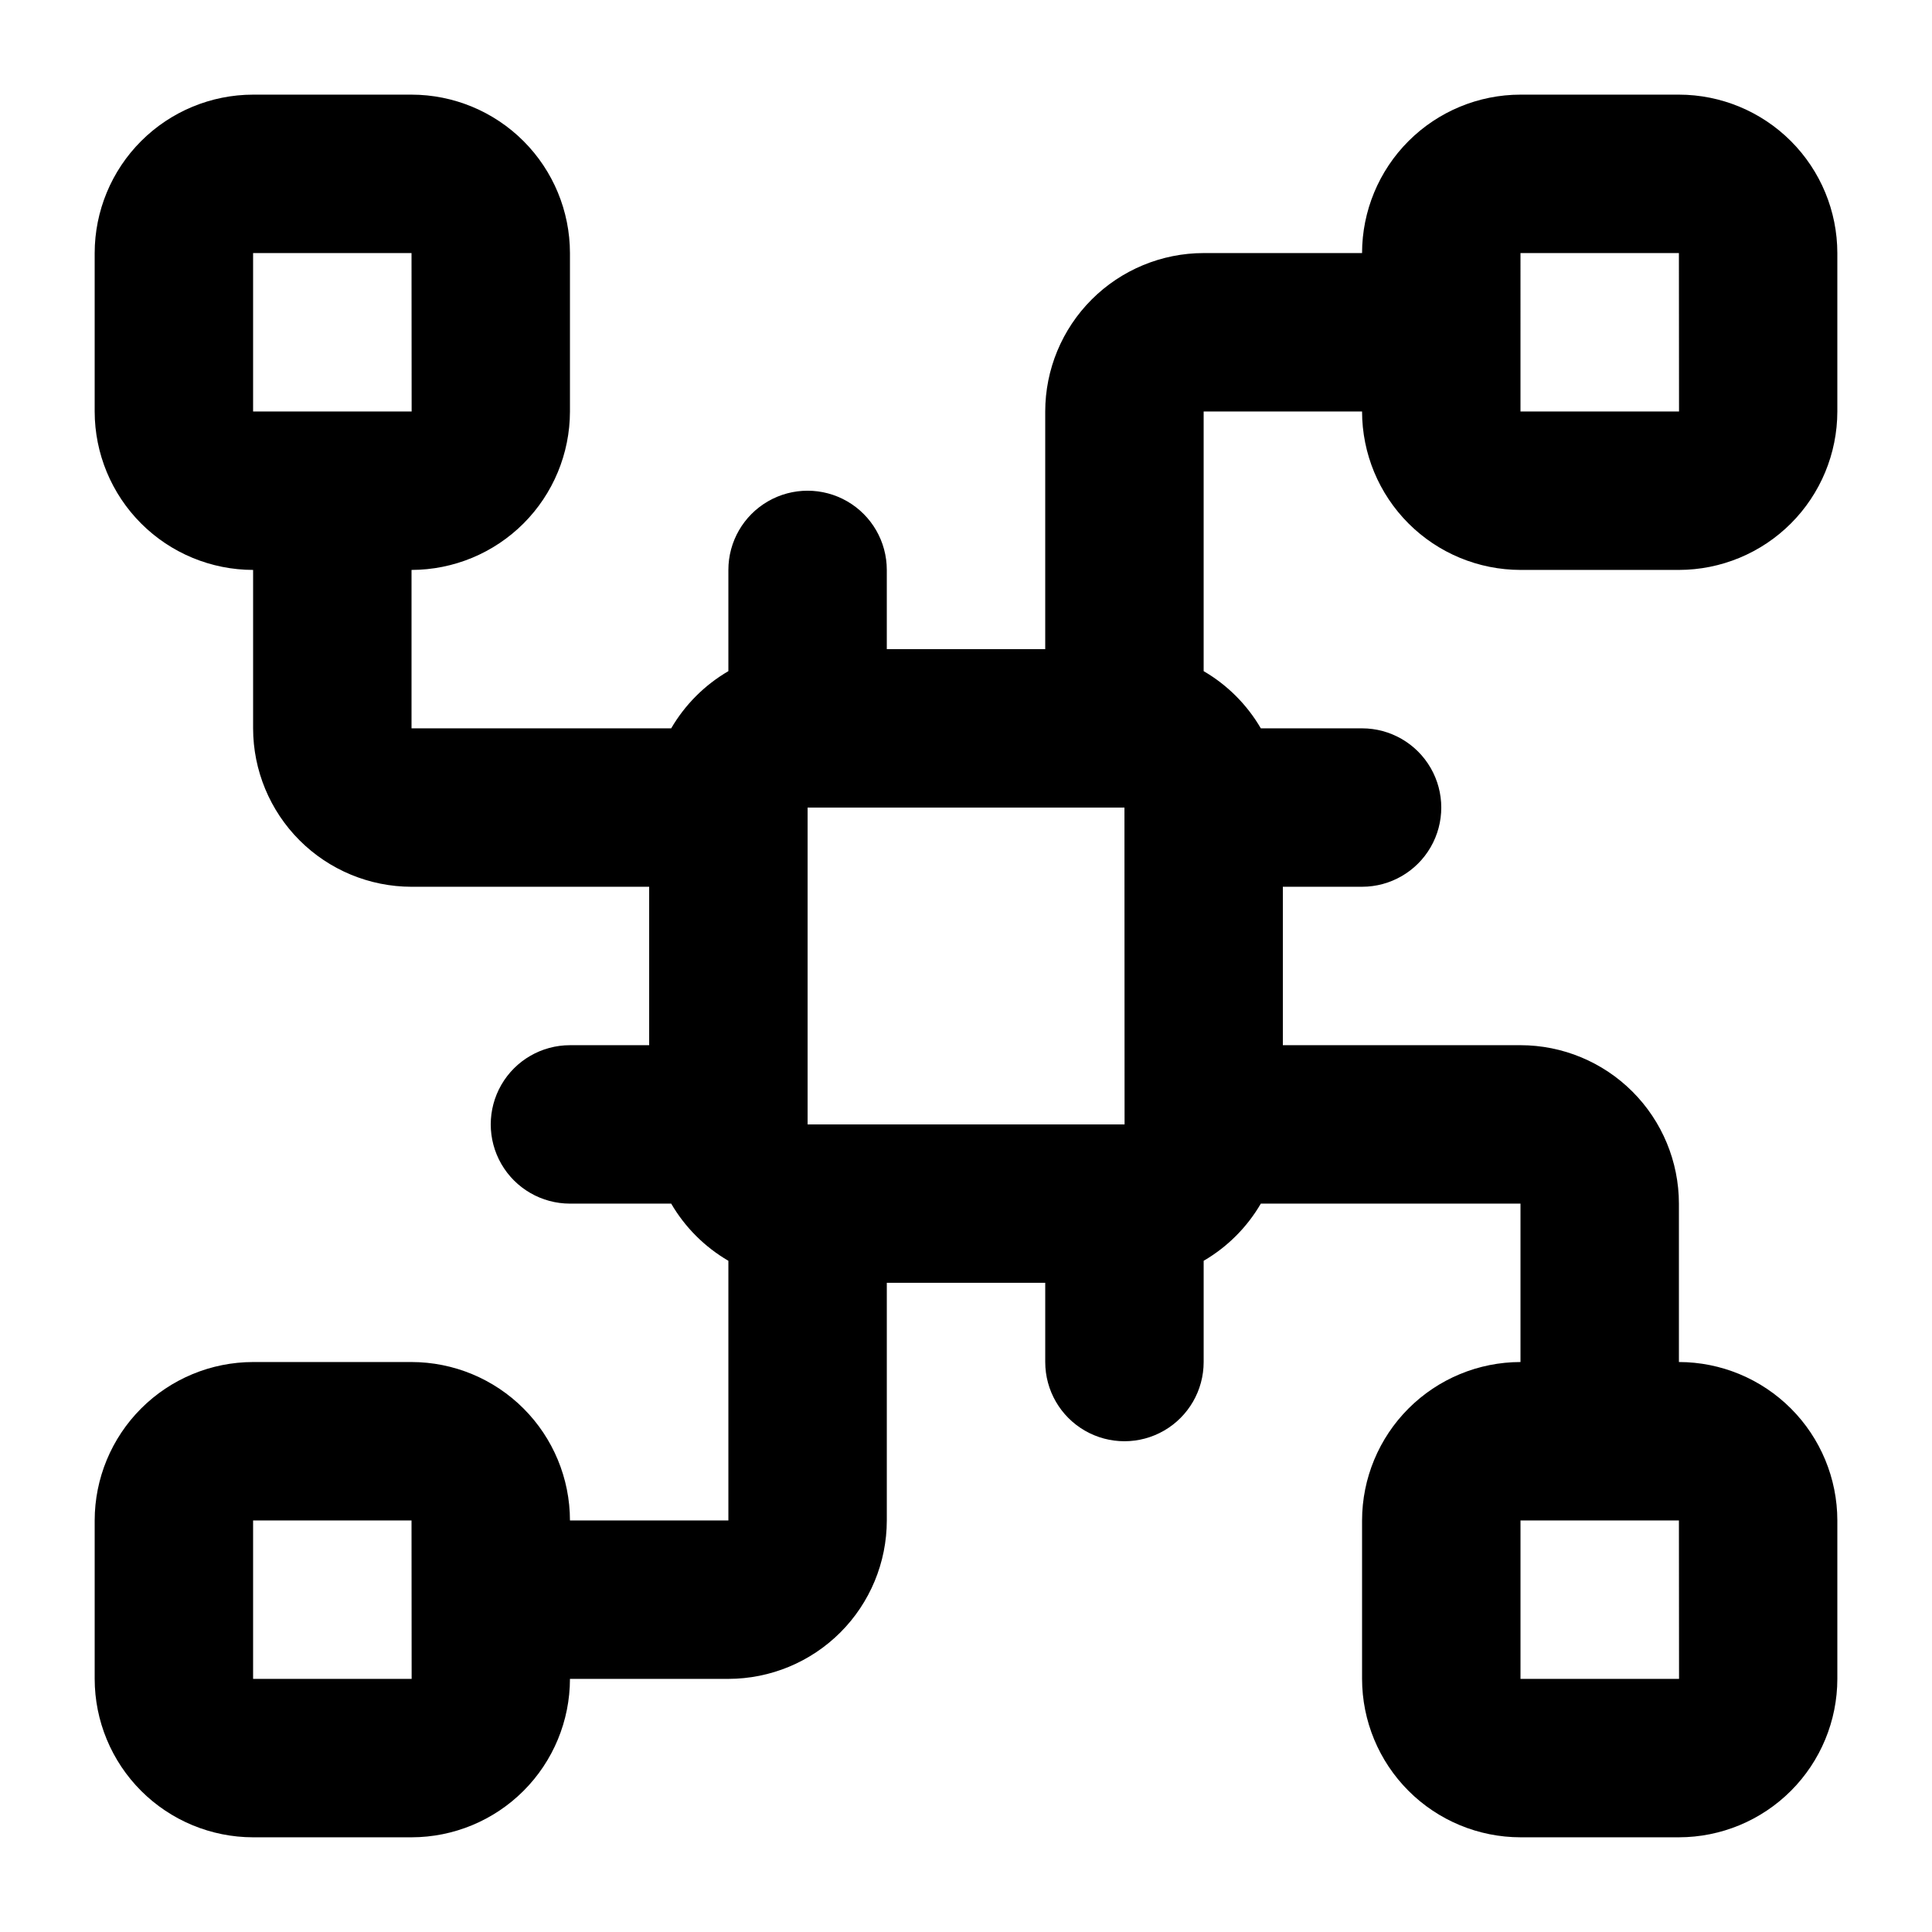
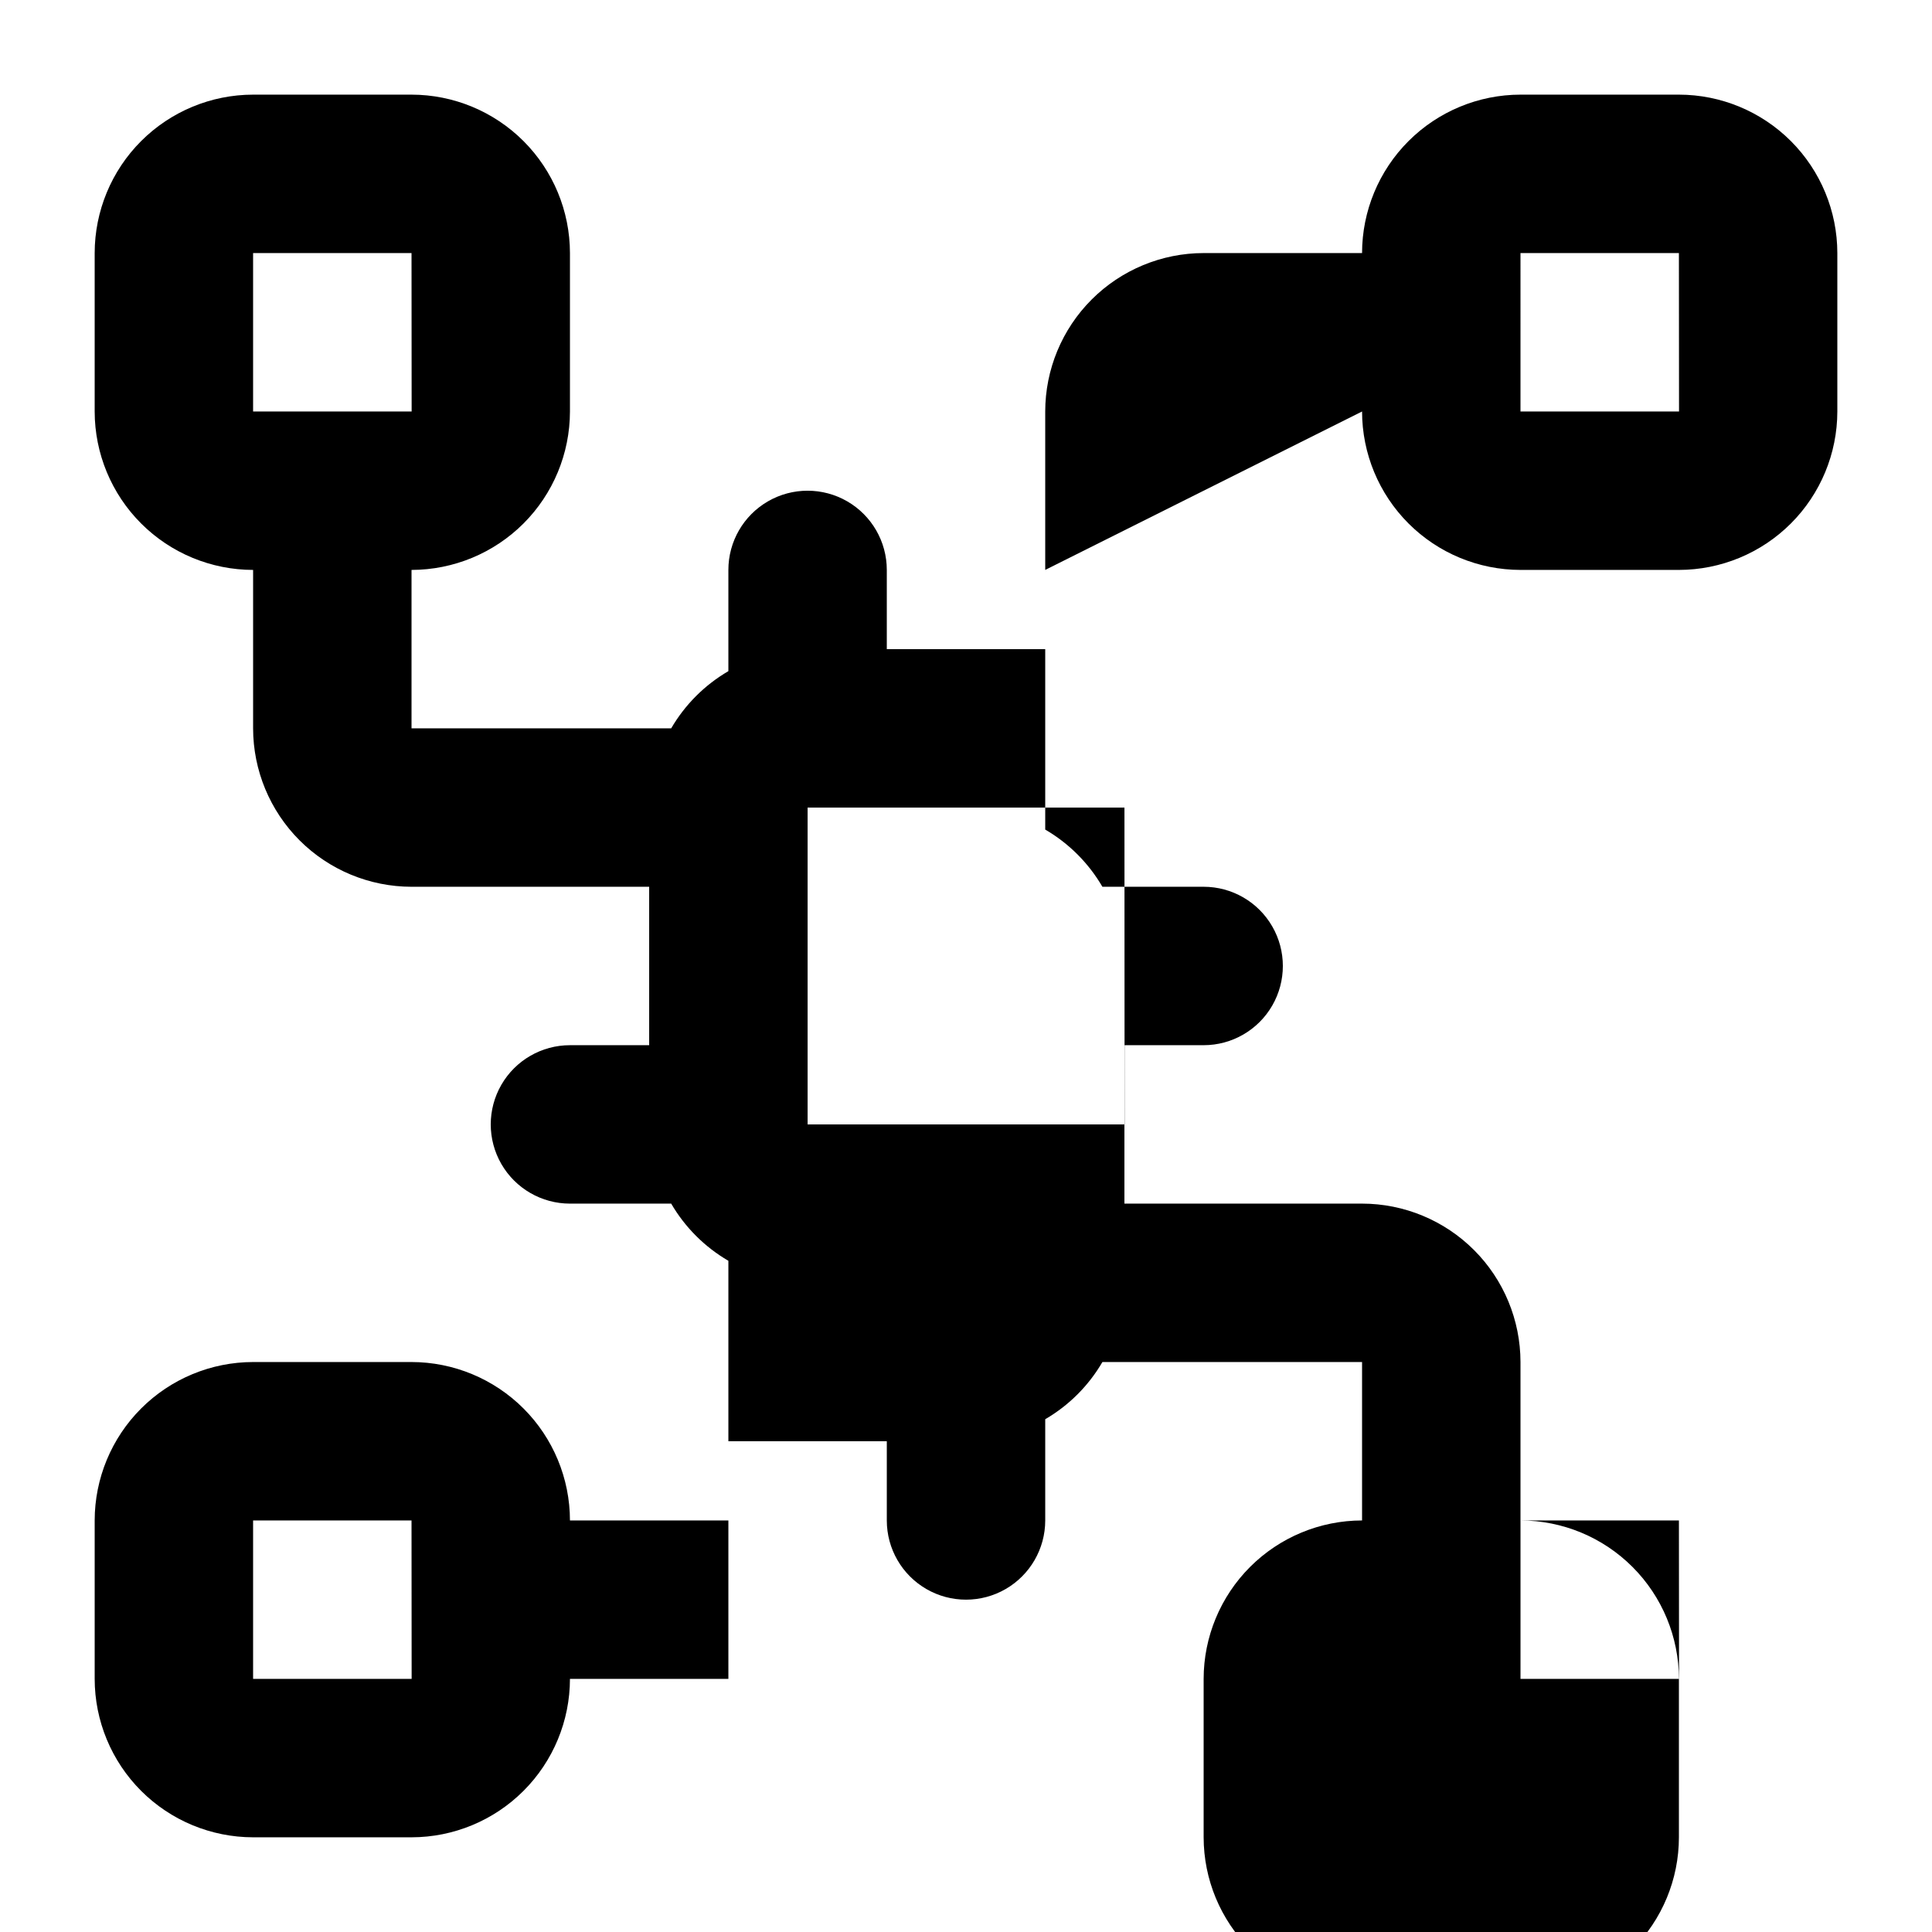
<svg xmlns="http://www.w3.org/2000/svg" fill="#000000" width="800px" height="800px" version="1.1" viewBox="144 144 512 512">
-   <path d="m504.96 253.05c0.012 11.129 4.441 21.805 12.312 29.676 7.871 7.871 18.543 12.297 29.672 12.309h41.984c11.133-0.012 21.805-4.438 29.676-12.309 7.871-7.871 12.297-18.547 12.309-29.676v-41.984c-0.012-11.133-4.438-21.805-12.309-29.676-7.871-7.871-18.543-12.297-29.676-12.309h-41.984c-11.129 0.012-21.801 4.438-29.672 12.309-7.871 7.871-12.301 18.543-12.312 29.676h-41.98c-11.133 0.012-21.805 4.438-29.676 12.309-7.871 7.871-12.301 18.543-12.309 29.676v62.977h-41.984v-20.992c0-7.5-4.004-14.43-10.496-18.18-6.496-3.75-14.5-3.75-20.992 0-6.496 3.75-10.496 10.68-10.496 18.18v26.828c-6.277 3.656-11.5 8.879-15.156 15.156h-68.812v-41.984c11.129-0.012 21.805-4.438 29.676-12.309 7.871-7.871 12.297-18.547 12.309-29.676v-41.984c-0.012-11.133-4.438-21.805-12.309-29.676-7.871-7.871-18.547-12.297-29.676-12.309h-41.984c-11.133 0.012-21.805 4.438-29.676 12.309-7.871 7.871-12.297 18.543-12.309 29.676v41.984c0.012 11.129 4.438 21.805 12.309 29.676 7.871 7.871 18.543 12.297 29.676 12.309v41.984c0.012 11.129 4.438 21.801 12.309 29.676 7.871 7.871 18.543 12.297 29.676 12.309h62.977v41.984h-20.992c-7.5 0-14.43 4-18.18 10.496-3.75 6.492-3.75 14.496 0 20.992 3.75 6.492 10.68 10.496 18.18 10.496h26.828c3.656 6.277 8.879 11.496 15.156 15.152v68.812h-41.984c-0.012-11.129-4.438-21.801-12.309-29.672-7.871-7.871-18.547-12.301-29.676-12.312h-41.984c-11.133 0.012-21.805 4.441-29.676 12.312-7.871 7.871-12.297 18.543-12.309 29.672v41.984c0.012 11.133 4.438 21.805 12.309 29.676 7.871 7.871 18.543 12.297 29.676 12.309h41.984c11.129-0.012 21.805-4.438 29.676-12.309 7.871-7.871 12.297-18.543 12.309-29.676h41.984c11.129-0.012 21.801-4.438 29.676-12.309 7.871-7.871 12.297-18.543 12.309-29.676v-62.977h41.984v20.992c0 7.5 4 14.43 10.496 18.18 6.492 3.75 14.496 3.75 20.992 0 6.492-3.75 10.496-10.68 10.496-18.18v-26.828c6.277-3.656 11.496-8.875 15.152-15.152h68.812v41.984-0.004c-11.129 0.012-21.801 4.441-29.672 12.312-7.871 7.871-12.301 18.543-12.312 29.672v41.984c0.012 11.133 4.441 21.805 12.312 29.676 7.871 7.871 18.543 12.297 29.672 12.309h41.984c11.133-0.012 21.805-4.438 29.676-12.309 7.871-7.871 12.297-18.543 12.309-29.676v-41.984c-0.012-11.129-4.438-21.801-12.309-29.672-7.871-7.871-18.543-12.301-29.676-12.312v-41.98c-0.012-11.133-4.438-21.805-12.309-29.676-7.871-7.871-18.543-12.301-29.676-12.309h-62.977v-41.984h20.992c7.5 0 14.43-4.004 18.18-10.496 3.75-6.496 3.75-14.5 0-20.992-3.75-6.496-10.68-10.496-18.18-10.496h-26.828c-3.656-6.277-8.875-11.5-15.152-15.156v-68.812zm41.984-41.984h41.984l0.031 41.984h-42.016zm-335.87 0h41.984l0.031 41.984h-42.016zm0 377.86v-41.984h41.984l0.031 41.984zm377.89 0h-42.016v-41.984h41.984zm-230.94-146.94v-83.969h83.969l0.031 83.969z" />
+   <path d="m504.96 253.05c0.012 11.129 4.441 21.805 12.312 29.676 7.871 7.871 18.543 12.297 29.672 12.309h41.984c11.133-0.012 21.805-4.438 29.676-12.309 7.871-7.871 12.297-18.547 12.309-29.676v-41.984c-0.012-11.133-4.438-21.805-12.309-29.676-7.871-7.871-18.543-12.297-29.676-12.309h-41.984c-11.129 0.012-21.801 4.438-29.672 12.309-7.871 7.871-12.301 18.543-12.312 29.676h-41.98c-11.133 0.012-21.805 4.438-29.676 12.309-7.871 7.871-12.301 18.543-12.309 29.676v62.977h-41.984v-20.992c0-7.5-4.004-14.43-10.496-18.18-6.496-3.75-14.5-3.75-20.992 0-6.496 3.75-10.496 10.68-10.496 18.18v26.828c-6.277 3.656-11.5 8.879-15.156 15.156h-68.812v-41.984c11.129-0.012 21.805-4.438 29.676-12.309 7.871-7.871 12.297-18.547 12.309-29.676v-41.984c-0.012-11.133-4.438-21.805-12.309-29.676-7.871-7.871-18.547-12.297-29.676-12.309h-41.984c-11.133 0.012-21.805 4.438-29.676 12.309-7.871 7.871-12.297 18.543-12.309 29.676v41.984c0.012 11.129 4.438 21.805 12.309 29.676 7.871 7.871 18.543 12.297 29.676 12.309v41.984c0.012 11.129 4.438 21.801 12.309 29.676 7.871 7.871 18.543 12.297 29.676 12.309h62.977v41.984h-20.992c-7.5 0-14.43 4-18.18 10.496-3.75 6.492-3.75 14.496 0 20.992 3.75 6.492 10.68 10.496 18.18 10.496h26.828c3.656 6.277 8.879 11.496 15.156 15.152v68.812h-41.984c-0.012-11.129-4.438-21.801-12.309-29.672-7.871-7.871-18.547-12.301-29.676-12.312h-41.984c-11.133 0.012-21.805 4.441-29.676 12.312-7.871 7.871-12.297 18.543-12.309 29.672v41.984c0.012 11.133 4.438 21.805 12.309 29.676 7.871 7.871 18.543 12.297 29.676 12.309h41.984c11.129-0.012 21.805-4.438 29.676-12.309 7.871-7.871 12.297-18.543 12.309-29.676h41.984v-62.977h41.984v20.992c0 7.5 4 14.43 10.496 18.18 6.492 3.75 14.496 3.75 20.992 0 6.492-3.75 10.496-10.68 10.496-18.18v-26.828c6.277-3.656 11.496-8.875 15.152-15.152h68.812v41.984-0.004c-11.129 0.012-21.801 4.441-29.672 12.312-7.871 7.871-12.301 18.543-12.312 29.672v41.984c0.012 11.133 4.441 21.805 12.312 29.676 7.871 7.871 18.543 12.297 29.672 12.309h41.984c11.133-0.012 21.805-4.438 29.676-12.309 7.871-7.871 12.297-18.543 12.309-29.676v-41.984c-0.012-11.129-4.438-21.801-12.309-29.672-7.871-7.871-18.543-12.301-29.676-12.312v-41.98c-0.012-11.133-4.438-21.805-12.309-29.676-7.871-7.871-18.543-12.301-29.676-12.309h-62.977v-41.984h20.992c7.5 0 14.43-4.004 18.18-10.496 3.75-6.496 3.75-14.5 0-20.992-3.75-6.496-10.68-10.496-18.18-10.496h-26.828c-3.656-6.277-8.875-11.5-15.152-15.156v-68.812zm41.984-41.984h41.984l0.031 41.984h-42.016zm-335.87 0h41.984l0.031 41.984h-42.016zm0 377.86v-41.984h41.984l0.031 41.984zm377.89 0h-42.016v-41.984h41.984zm-230.94-146.94v-83.969h83.969l0.031 83.969z" />
</svg>